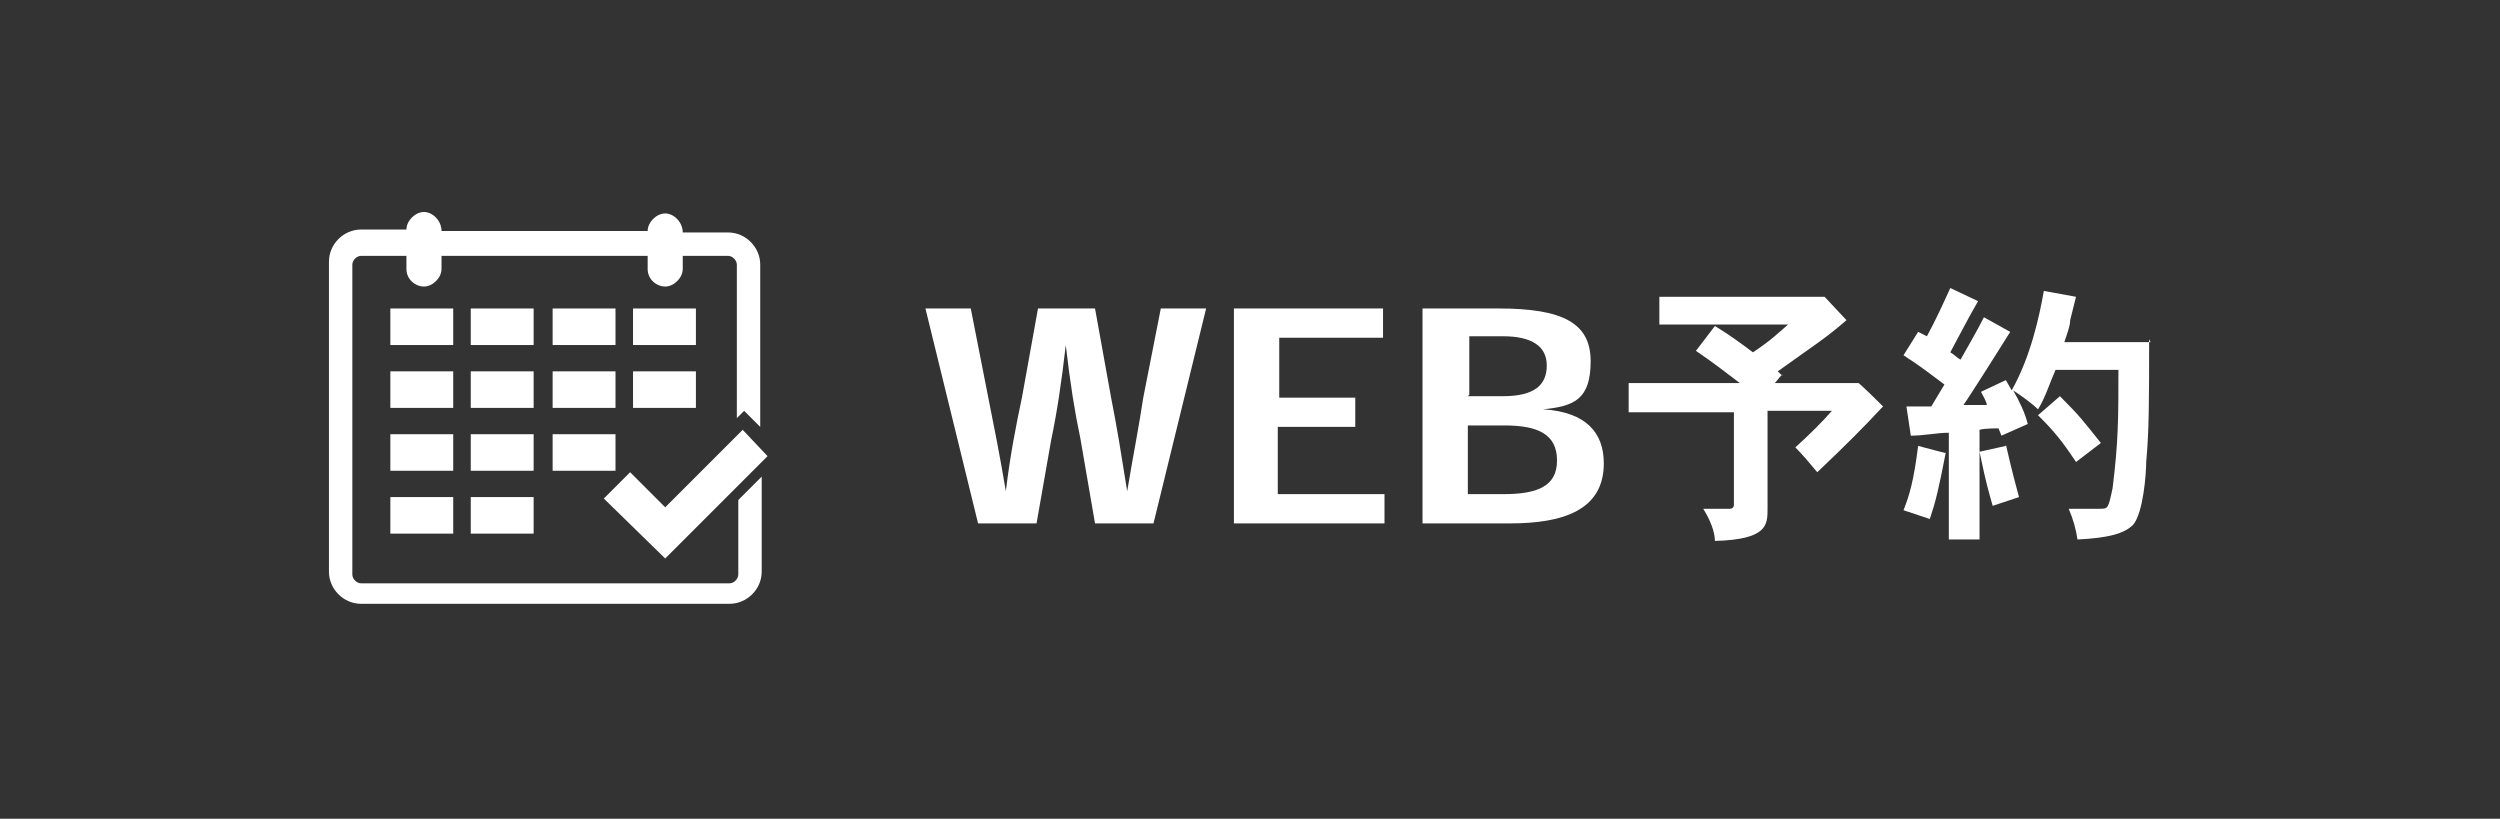
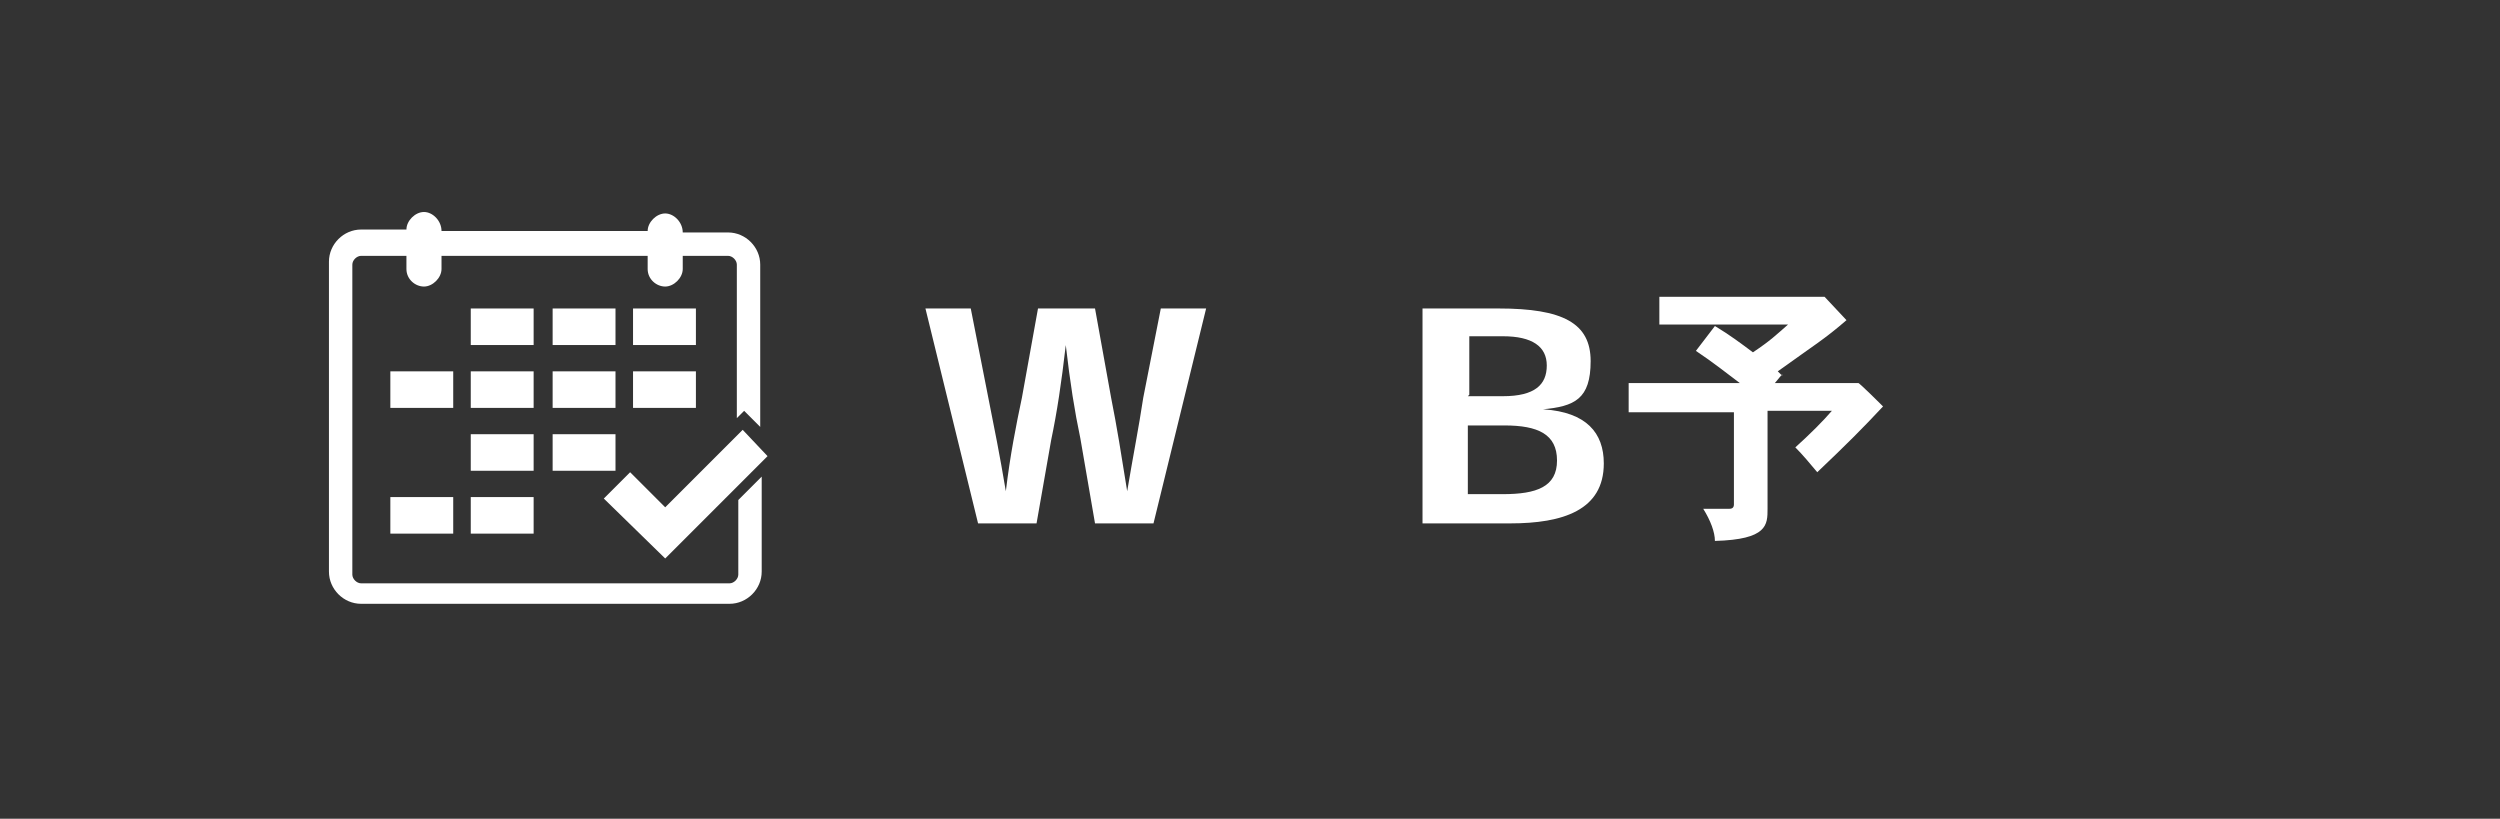
<svg xmlns="http://www.w3.org/2000/svg" id="_レイヤー_1" data-name="レイヤー_1" version="1.1" viewBox="0 0 171 56">
  <rect x="0" y="0" width="171" height="56" fill="#333333" stroke="none" />
  <defs>
    <style>
      .st0 {
        fill: #fff;
      }
    </style>
  </defs>
  <g>
    <path class="st0" d="M72.9,23.6c-.3,2.6-.6,4.6-1,6.5l-1,5.7h-4l-3.6-14.7h3.1l1.2,6.1c.4,2,.8,4,1.2,6.4h0c.3-2.5.7-4.5,1.1-6.4l1.1-6.1h3.9l1.1,6.1c.4,2,.7,3.9,1.1,6.4h0c.4-2.4.8-4.4,1.1-6.4l1.2-6.1h3.1l-3.6,14.7h-4l-1-5.8c-.4-1.9-.7-3.8-1-6.4h0Z" />
-     <path class="st0" d="M92.7,27.2v2h-5.3v4.6h7.3v2h-10.3v-14.7h10.2v2h-7.1v4.1h5.3Z" />
    <path class="st0" d="M105.6,28c2.9.2,4.1,1.6,4.1,3.7,0,3.2-2.8,4.1-6.4,4.1h-6v-14.7h5.2c4.4,0,6.3,1,6.3,3.6s-1.1,3.1-3.3,3.3h0ZM100.4,27.1h2.4c2.2,0,3-.8,3-2.1s-1-2-3-2h-2.3v4ZM100.4,33.8h2.4c2.3,0,3.7-.5,3.7-2.3s-1.3-2.4-3.6-2.4h-2.5v4.6Z" />
    <path class="st0" d="M121.9,25.6l-.5.6h5.7c0-.1,1.7,1.6,1.7,1.6-1.4,1.5-2.5,2.6-4.5,4.5-.5-.6-1-1.2-1.5-1.7,1-.9,1.9-1.8,2.5-2.5h-4.4v6.7c0,1.1,0,2.1-3.6,2.2,0-.6-.3-1.4-.8-2.2h1.8c.2,0,.3-.1.3-.3v-6.3h-7.2v-2h7.6c-.8-.6-1.8-1.4-3-2.2l1.3-1.7c1,.6,1.8,1.2,2.6,1.8,1.2-.8,1.6-1.2,2.4-1.9h-8.8v-1.9h11.3c0,0,1.5,1.6,1.5,1.6-1.5,1.3-2.2,1.7-4.7,3.5l.3.3Z" />
-     <path class="st0" d="M147,23.2c0,4,0,6.3-.2,8.4,0,.8-.2,3.5-.9,4.3-.6.6-1.7.9-3.8,1-.1-.7-.3-1.4-.6-2.1h2.1c.6,0,.6,0,.9-1.4.4-3.2.4-4.8.4-8.1h-4.3c-.4.9-.7,1.9-1.2,2.7-.4-.4-1.1-.9-1.7-1.3.4.7.8,1.5,1,2.3l-1.8.8-.2-.5c-.2,0-1,0-1.3.1v7.5h-2.1v-7.3c-.8,0-1.7.2-2.6.2l-.3-2c.6,0,1.2,0,1.7,0,.3-.5.6-1,.9-1.5-.8-.6-1.7-1.3-2.8-2l1-1.6.6.3c.6-1.1,1.1-2.2,1.6-3.3l1.9.9c-.7,1.2-1.3,2.4-1.9,3.5.2.1.5.4.7.5.5-.9,1.1-1.9,1.6-2.9l1.8,1c-.5.8-2.7,4.3-3.2,5,.3,0,1.2,0,1.6,0,0-.2-.3-.7-.4-.9l1.7-.8.4.7c1.3-2.3,1.9-5.1,2.2-6.8l2.2.4c-.2.8-.3,1.2-.4,1.6,0,.4-.2.9-.4,1.5h5.9ZM133.1,30.9c-.5,2.6-.7,3.4-1.1,4.6-.6-.2-1.2-.4-1.8-.6.4-1,.7-2,1-4.4l1.9.5ZM137.2,30.4c.2.8.3,1.4.9,3.6-.6.2-1.2.4-1.8.6-.3-1.1-.4-1.3-.9-3.7l1.8-.4ZM140.9,27.1c1.4,1.4,1.6,1.7,2.8,3.2l-1.7,1.3c-1-1.5-1.5-2.1-2.6-3.2l1.5-1.3Z" />
  </g>
  <g>
    <g>
      <g>
-         <rect class="st0" x="26.7" y="21.1" width="4.3" height="2.5" />
        <rect class="st0" x="32.2" y="21.1" width="4.3" height="2.5" />
        <rect class="st0" x="37.8" y="21.1" width="4.3" height="2.5" />
        <rect class="st0" x="43.3" y="21.1" width="4.3" height="2.5" />
-         <rect class="st0" x="26.7" y="29.7" width="4.3" height="2.5" />
        <rect class="st0" x="32.2" y="29.7" width="4.3" height="2.5" />
        <rect class="st0" x="37.8" y="29.7" width="4.3" height="2.5" />
      </g>
      <path class="st0" d="M50.5,34.4v4.9c0,.3-.3.6-.6.6h-25.2c-.3,0-.6-.3-.6-.6v-21.2c0-.3.3-.6.6-.6h3.1v.9c0,.7.6,1.2,1.2,1.2s1.2-.6,1.2-1.2v-.9h14.1v.9c0,.7.6,1.2,1.2,1.2s1.2-.6,1.2-1.2v-.9h3.1c.3,0,.6.3.6.6v10.5l.5-.5,1.1,1.1v-11.1c0-1.2-1-2.2-2.2-2.2h-3.1c0-.7-.6-1.3-1.2-1.3s-1.2.6-1.2,1.2h0s-14.1,0-14.1,0h0c0-.7-.6-1.3-1.2-1.3s-1.2.6-1.2,1.2h0s-3.1,0-3.1,0c-1.2,0-2.2,1-2.2,2.2v21.2c0,1.2,1,2.2,2.2,2.2h25.2c1.2,0,2.2-1,2.2-2.2v-6.5l-1.6,1.6Z" />
      <polygon class="st0" points="45.5 38.2 41.3 34.1 43.1 32.3 45.5 34.7 50.8 29.4 52.5 31.2 45.5 38.2" />
      <rect class="st0" x="26.7" y="34" width="4.3" height="2.5" />
      <rect class="st0" x="32.2" y="34" width="4.3" height="2.5" />
    </g>
    <rect class="st0" x="43.3" y="25.4" width="4.3" height="2.5" />
    <rect class="st0" x="26.7" y="25.4" width="4.3" height="2.5" />
    <rect class="st0" x="32.2" y="25.4" width="4.3" height="2.5" />
    <rect class="st0" x="37.8" y="25.4" width="4.3" height="2.5" />
  </g>
</svg>